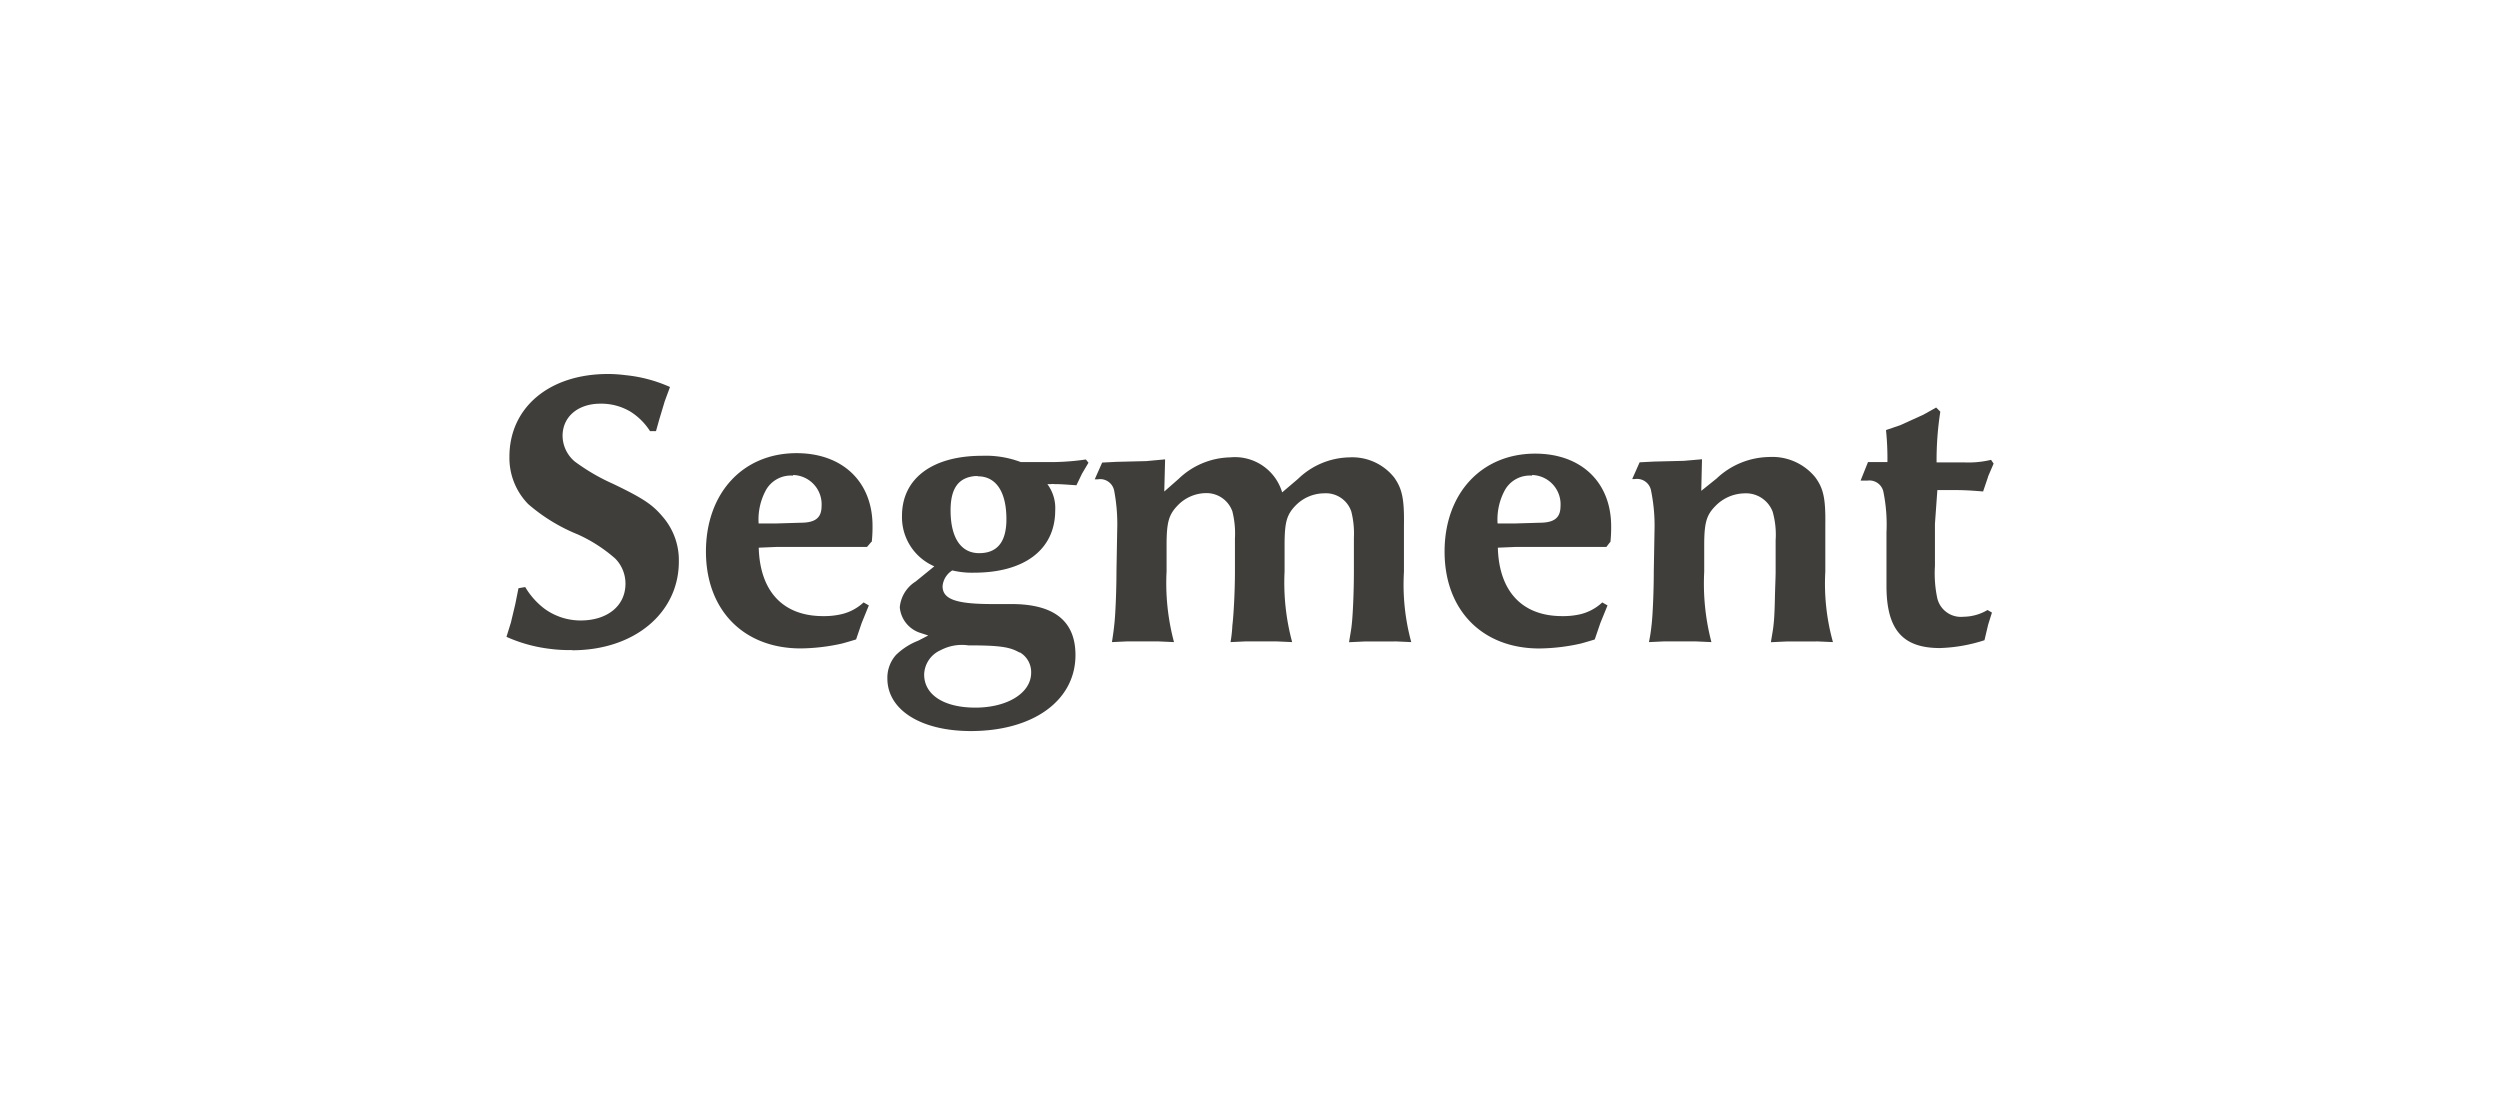
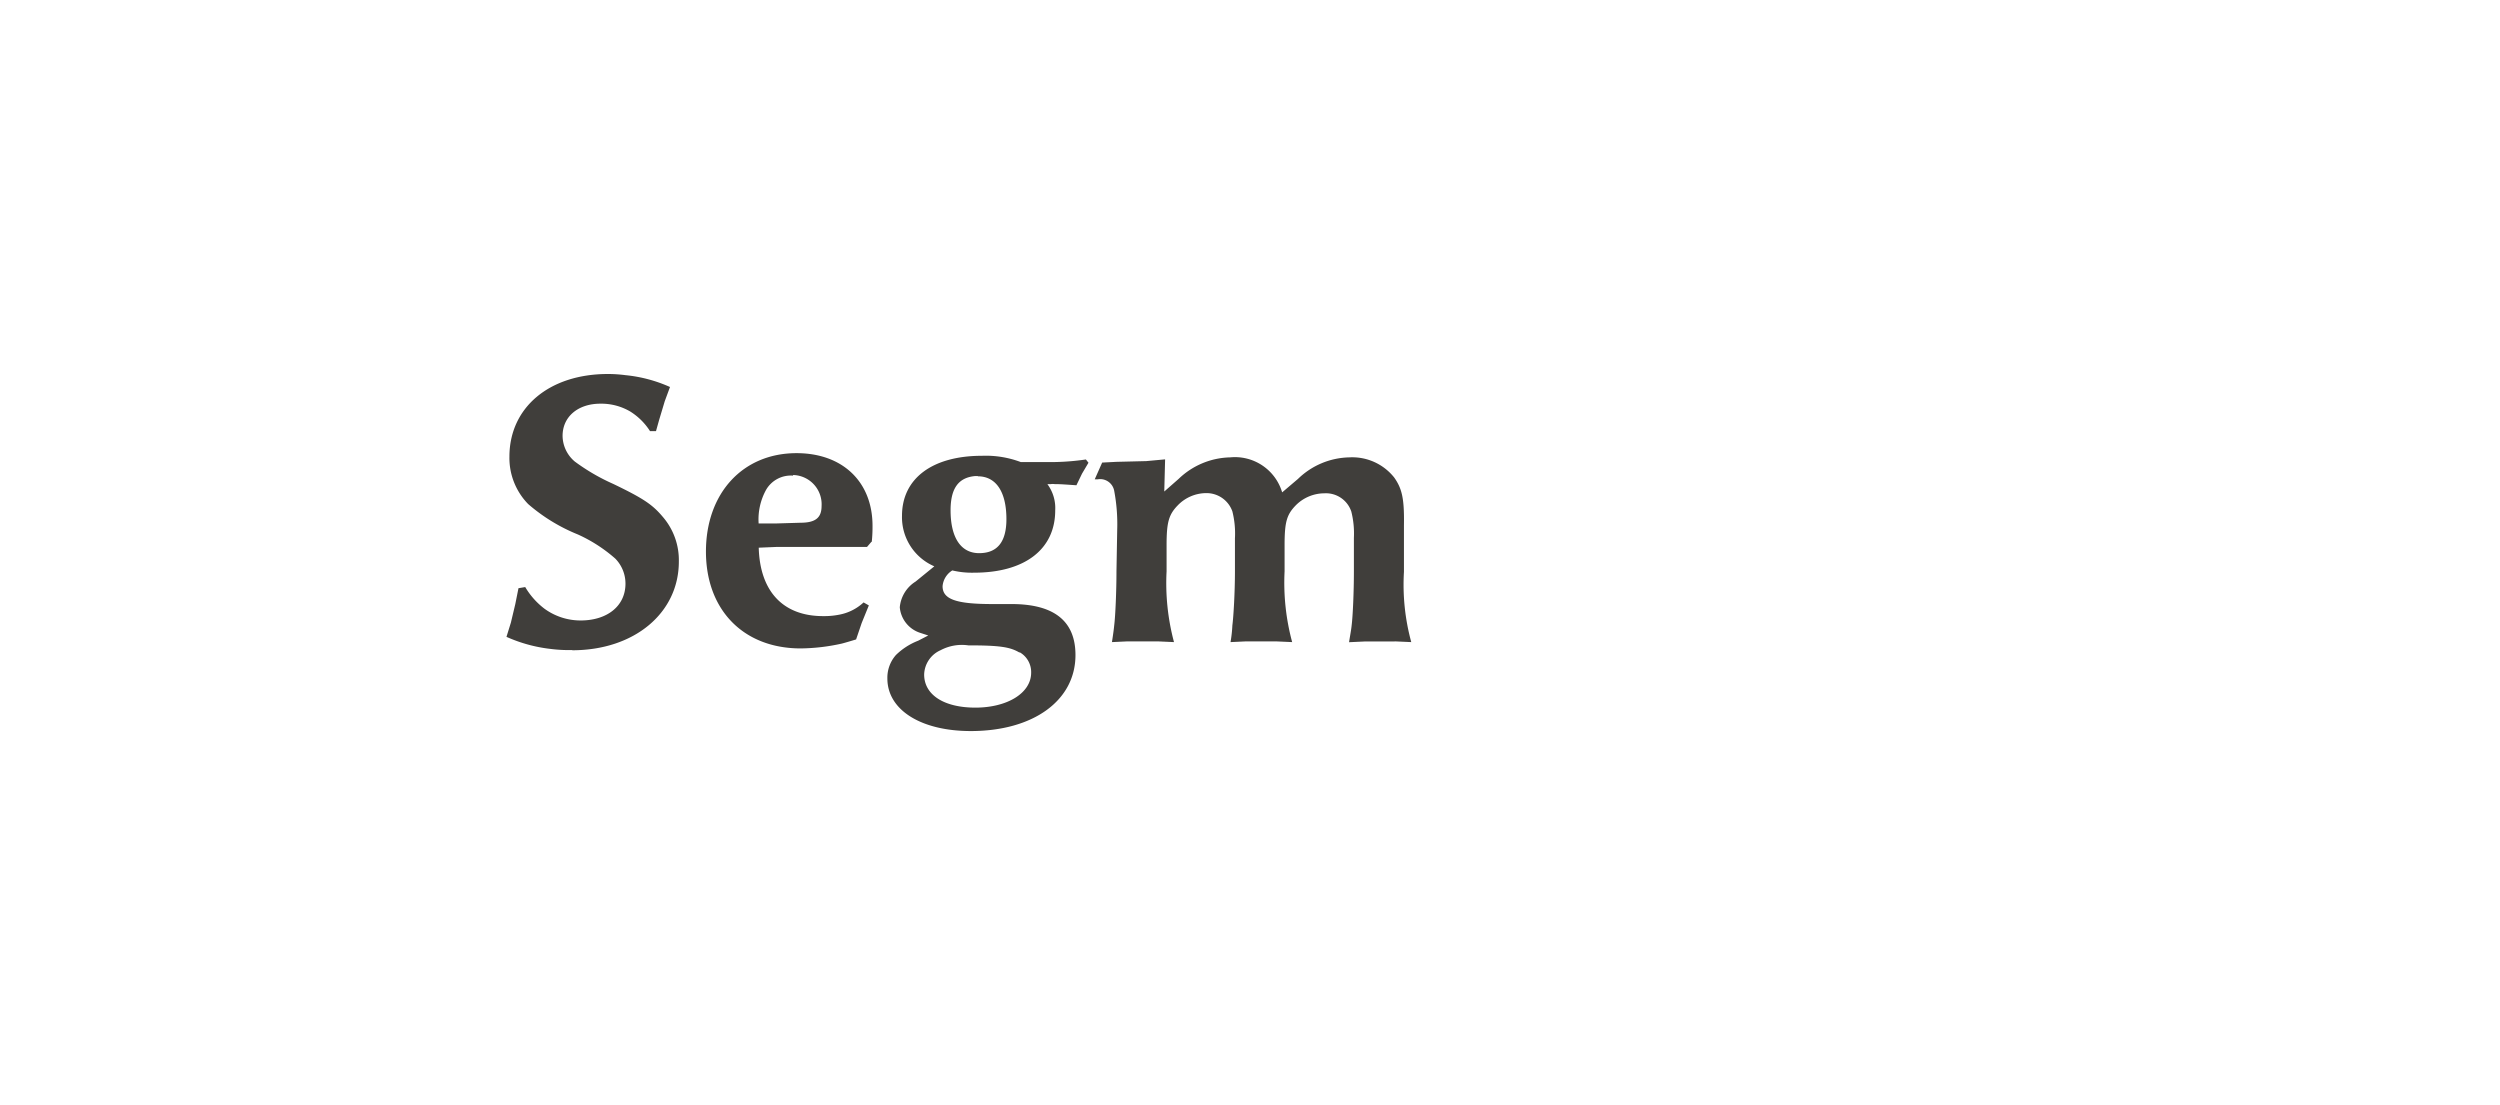
<svg xmlns="http://www.w3.org/2000/svg" viewBox="0 0 475 210">
  <defs>
    <style>.a{fill:#403e3b;}</style>
  </defs>
  <title>integration-tile</title>
  <path class="a" d="M108.74,123.51a27.67,27.67,0,0,1-4.18-.22A28.25,28.25,0,0,1,96.23,121l.84-2.71.84-3.53.6-3,1.28-.22a14.28,14.28,0,0,0,3.64,4.1,11.64,11.64,0,0,0,6.89,2.25c5,0,8.52-2.71,8.52-7a6.79,6.79,0,0,0-1.93-4.75,28.5,28.5,0,0,0-7.11-4.59,33.6,33.6,0,0,1-9.45-5.78,12.54,12.54,0,0,1-3.56-9c0-9.34,7.57-15.71,18.7-15.71a25.62,25.62,0,0,1,3.34.22,27.14,27.14,0,0,1,8.47,2.25l-1,2.71-1.06,3.53-.6,2.14h-1.14a12,12,0,0,0-3.75-3.72,10.86,10.86,0,0,0-5.67-1.49c-4.29,0-7.19,2.5-7.19,6.11a6.46,6.46,0,0,0,2.33,4.89,38.57,38.57,0,0,0,7.33,4.26c5.62,2.71,7.38,3.88,9.31,6.16a12.59,12.59,0,0,1,3.12,8.58c0,9.77-8.47,16.85-20.25,16.85h0Z" />
  <path class="a" d="M165.52,103l-.79.92H147.5l-3.34.14c.22,8.28,4.61,13,12.21,13a14.44,14.44,0,0,0,3.07-.27,9.26,9.26,0,0,0,4.64-2.33l1,.57-1.36,3.34-1.06,3.12c-1.14.35-2.06.62-2.71.79a37.37,37.37,0,0,1-7.82.92c-10.86,0-18-7.3-18-18.4s7-18.7,17.21-18.7c8.74,0,14.44,5.43,14.44,13.81a26.6,26.6,0,0,1-.14,3h0ZM150.68,90.37a5.43,5.43,0,0,0-5.13,2.71,11.64,11.64,0,0,0-1.41,6.38h3.26l4.7-.14c2.9,0,4-1,4-3.18a5.56,5.56,0,0,0-5.23-5.88h-.2Z" />
  <path class="a" d="M205.58,90l-1.06,2.2c-2.14-.14-3-.22-4.13-.22a2.42,2.42,0,0,0-.71,0H199a7.63,7.63,0,0,1,1.49,5c0,7.36-5.75,11.83-15.42,11.83a15.93,15.93,0,0,1-4.13-.43,3.91,3.91,0,0,0-1.85,3c0,2.47,2.55,3.39,9.45,3.39h3.64c8.14,0,12.16,3.26,12.16,9.69,0,8.63-8,14.44-19.89,14.44-9.45,0-15.85-4-15.85-10a6.51,6.51,0,0,1,1.63-4.45,12.54,12.54,0,0,1,4.21-2.71l1.93-1-1.41-.46a5.62,5.62,0,0,1-4-4.89,6.43,6.43,0,0,1,3-4.89l3.56-2.9A10.15,10.15,0,0,1,171.38,98c0-7.08,5.75-11.4,15.2-11.4a18.78,18.78,0,0,1,7.36,1.19h6.46a47,47,0,0,0,5.92-.49l.49.62L205.58,90Zm-11.86,34c-1.76-1.06-3.69-1.38-9.74-1.38a8.63,8.63,0,0,0-5.27.92,5.21,5.21,0,0,0-3.12,4.61c0,3.88,3.77,6.3,9.74,6.3s10.59-2.71,10.59-6.65a4.34,4.34,0,0,0-2.2-3.88h0ZM185.8,90.45h-.49c-3.2.27-4.7,2.33-4.7,6.51,0,5.16,1.93,8.14,5.43,8.14s5.18-2.2,5.18-6.46c0-5.24-2-8.14-5.43-8.14h0Z" />
  <path class="a" d="M264.94,121.88h-5.62l-3,.14c.22-1.41.43-2.47.49-3.18.22-1.71.43-6.3.43-10.26V102.2a17,17,0,0,0-.49-5,5.08,5.08,0,0,0-5.13-3.47A7.68,7.68,0,0,0,246.21,96c-1.71,1.76-2.14,3.12-2.14,7.57v5A43.43,43.43,0,0,0,245.51,122l-3.12-.14h-5.59l-3,.14a25,25,0,0,0,.35-3.18c.22-1.66.49-6.3.49-10.26v-6.3a17.21,17.21,0,0,0-.49-5.1,5.21,5.21,0,0,0-4.94-3.47A7.57,7.57,0,0,0,223.79,96c-1.71,1.76-2.14,3.18-2.14,7.57v5A43.43,43.43,0,0,0,223.06,122l-3.12-.14h-5.67l-3,.14q.33-2.12.43-3.18c.22-1.71.43-6.51.43-10.26l.14-7.93a34.09,34.09,0,0,0-.57-7.36,2.71,2.71,0,0,0-3.12-2.2H208l1.41-3.18,2.71-.14,5.67-.14,3.58-.33-.16,6.11L223.93,91a14.57,14.57,0,0,1,9.8-4.1,9.36,9.36,0,0,1,9.88,6.65l3-2.55a14.41,14.41,0,0,1,9.77-4.1,10.18,10.18,0,0,1,8.52,3.83c1.49,2.12,1.93,4,1.85,9.07v8.85A41.44,41.44,0,0,0,268.14,122l-3.12-.14h0Z" />
-   <path class="a" d="M305.92,103l-.71.92H287.93l-3.34.14c.22,8.28,4.61,13,12.21,13a14.44,14.44,0,0,0,3.07-.27,9.26,9.26,0,0,0,4.56-2.33l1,.57-1.36,3.34L303,121.5c-1.14.35-2.06.62-2.71.79a37.35,37.35,0,0,1-7.82.92c-10.86,0-18-7.3-18-18.4s7.06-18.62,17.21-18.62c8.74,0,14.44,5.43,14.44,13.81a25.92,25.92,0,0,1-.14,3h0ZM291.08,90.37a5.43,5.43,0,0,0-5.13,2.71,11.64,11.64,0,0,0-1.41,6.38h3.26l4.7-.14c2.9,0,4-1,4-3.18a5.56,5.56,0,0,0-5.23-5.88h-.2Z" />
-   <path class="a" d="M345.09,121.88h-5.62l-3,.14c.22-1.41.43-2.47.49-3.18.14-1.14.22-2.71.27-5.1s.14-4,.14-5.16v-5.94a16,16,0,0,0-.57-5.43,5.43,5.43,0,0,0-5.43-3.47A7.87,7.87,0,0,0,326,96.07c-1.76,1.76-2.2,3.18-2.2,7.57v5A43.89,43.89,0,0,0,325.17,122l-3.12-.14h-5.75l-3,.14a31.15,31.15,0,0,0,.49-3.18c.22-1.71.43-6.51.43-10.26l.14-7.93a32.92,32.92,0,0,0-.65-7.36,2.71,2.71,0,0,0-3.07-2.25h-.52l1.41-3.18,2.71-.14,5.67-.14,3.47-.3-.14,6,2.9-2.33a14.85,14.85,0,0,1,10-4.1,10.53,10.53,0,0,1,8.74,3.83c1.57,2.12,2,4,1.93,9.07v8.85A41.44,41.44,0,0,0,348.26,122l-3.12-.14h0Z" />
-   <path class="a" d="M377.71,90.67l-.92,2.71c-2.71-.22-3.77-.27-6-.27H368.1l-.46,6.41v8a22.8,22.8,0,0,0,.43,6.08,4.61,4.61,0,0,0,5,3.58,9.09,9.09,0,0,0,4.56-1.28l.84.49-.71,2.25-.71,3a30.07,30.07,0,0,1-8.47,1.49c-7.11,0-10.15-3.53-10.15-11.83V101.17a31.32,31.32,0,0,0-.57-7.65,2.71,2.71,0,0,0-3.07-2.2h-1.28l1.41-3.53h3.69a53,53,0,0,0-.27-6.08l2.71-.92,4.4-2,2.42-1.36.79.79a60.06,60.06,0,0,0-.71,9.64h5.35a18.54,18.54,0,0,0,5-.49l.49.71-1.06,2.47h0Z" />
</svg>